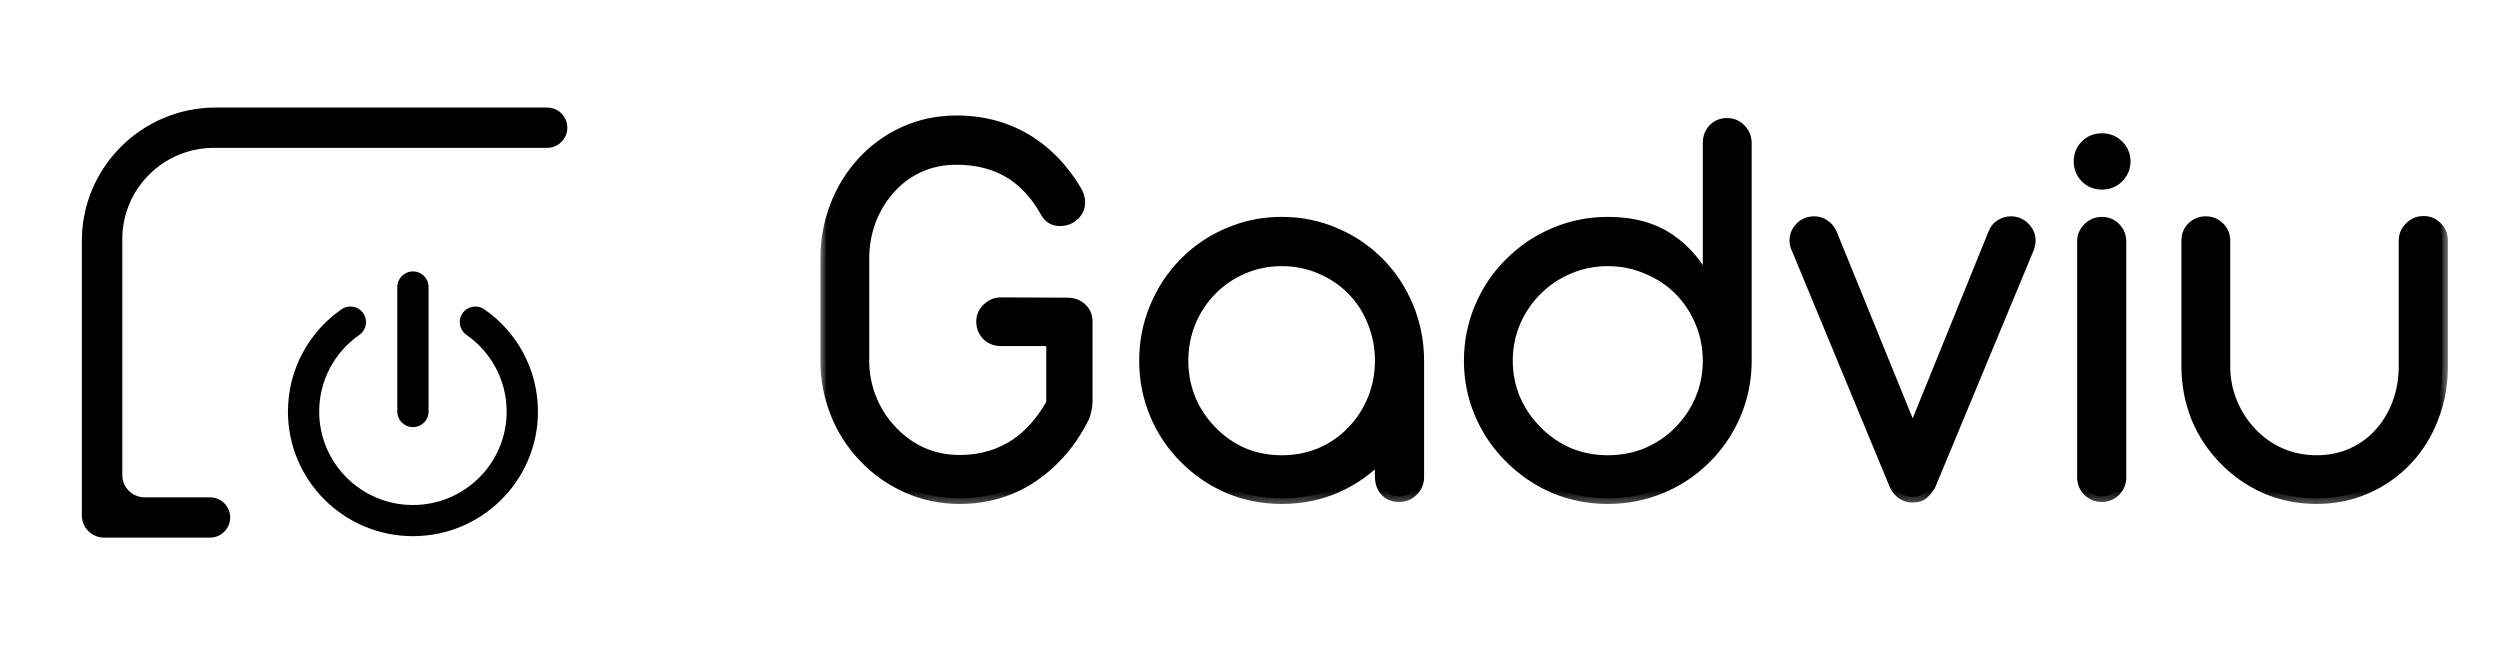
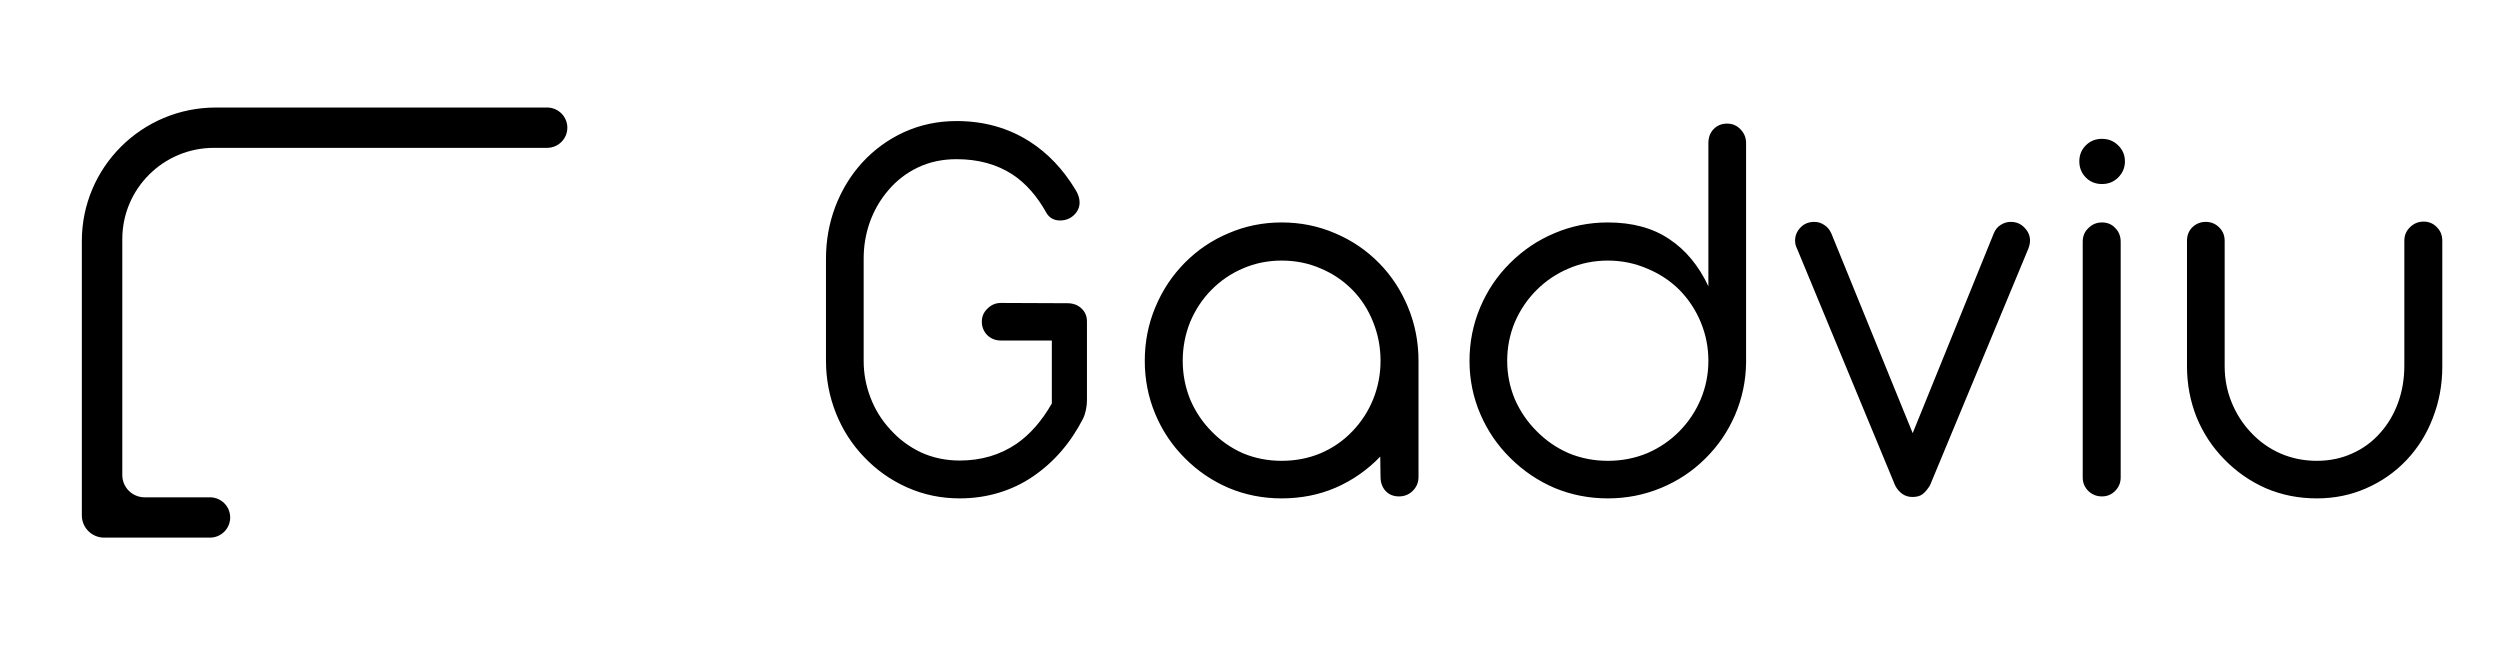
<svg xmlns="http://www.w3.org/2000/svg" fill="none" viewBox="0 0 186 48" height="48" width="186">
  <path fill="black" d="M17.126 38.5C17.126 39.329 16.452 40 15.621 40H7.75C6.833 40 6.089 39.259 6.089 38.345V17.931C6.089 12.447 10.55 8 16.054 8H40.705C41.536 8 42.21 8.672 42.21 9.5C42.21 10.329 41.536 11 40.705 11H16.607H15.915C12.151 11 9.099 14.041 9.099 17.793V35.345C9.099 36.259 9.843 37 10.76 37H15.621C16.452 37 17.126 37.672 17.126 38.5Z" />
  <path fill="black" d="M71.404 37.08C70.012 37.08 68.705 36.807 67.482 36.26C66.26 35.714 65.191 34.957 64.278 33.991C63.378 33.052 62.682 31.967 62.191 30.734C61.699 29.487 61.453 28.191 61.453 26.846V19.24C61.453 17.895 61.684 16.606 62.148 15.373C62.626 14.127 63.294 13.034 64.151 12.095C65.037 11.129 66.077 10.372 67.272 9.826C68.48 9.28 69.781 9.006 71.172 9.006C73.196 9.006 75.002 9.511 76.59 10.519C77.954 11.388 79.099 12.593 80.027 14.134C80.224 14.456 80.322 14.764 80.322 15.058C80.322 15.422 80.182 15.738 79.9 16.004C79.619 16.27 79.275 16.403 78.867 16.403C78.432 16.403 78.101 16.228 77.876 15.878C77.174 14.603 76.323 13.636 75.325 12.978C74.159 12.222 72.774 11.843 71.172 11.843C70.118 11.843 69.162 12.046 68.305 12.453C67.447 12.859 66.709 13.426 66.091 14.155C65.501 14.841 65.044 15.626 64.721 16.508C64.411 17.391 64.257 18.294 64.257 19.219V26.867C64.257 27.792 64.425 28.696 64.763 29.578C65.1 30.461 65.585 31.245 66.217 31.932C66.864 32.66 67.63 33.234 68.516 33.655C69.401 34.061 70.364 34.264 71.404 34.264C72.992 34.264 74.398 33.851 75.621 33.024C76.633 32.324 77.511 31.322 78.256 30.019V25.334H74.461C74.067 25.334 73.73 25.2 73.449 24.934C73.182 24.654 73.048 24.318 73.048 23.926C73.048 23.547 73.189 23.225 73.47 22.959C73.751 22.679 74.082 22.539 74.461 22.539L79.415 22.56C79.837 22.56 80.182 22.686 80.449 22.938C80.73 23.19 80.87 23.519 80.87 23.926V29.788C80.87 30.026 80.842 30.271 80.786 30.524C80.73 30.776 80.666 30.972 80.596 31.112C79.668 32.933 78.425 34.376 76.865 35.441C76.091 35.973 75.241 36.379 74.313 36.66C73.386 36.94 72.416 37.08 71.404 37.08ZM95.354 37.08C93.962 37.08 92.648 36.821 91.411 36.302C90.174 35.77 89.085 35.028 88.143 34.075C87.202 33.136 86.471 32.044 85.95 30.797C85.43 29.55 85.171 28.233 85.171 26.846C85.171 25.445 85.43 24.122 85.95 22.875C86.471 21.614 87.202 20.508 88.143 19.555C89.085 18.602 90.174 17.867 91.411 17.349C92.648 16.816 93.962 16.55 95.354 16.55C96.759 16.55 98.08 16.816 99.317 17.349C100.555 17.867 101.643 18.602 102.586 19.555C103.513 20.494 104.236 21.593 104.757 22.854C105.277 24.115 105.537 25.445 105.537 26.846V35.483C105.537 35.889 105.396 36.232 105.115 36.512C104.834 36.793 104.49 36.933 104.082 36.933C103.674 36.933 103.345 36.8 103.091 36.533C102.838 36.253 102.712 35.903 102.712 35.483L102.69 33.97C101.735 34.964 100.632 35.735 99.38 36.281C98.144 36.814 96.801 37.08 95.354 37.08ZM95.354 34.285C96.394 34.285 97.364 34.096 98.263 33.718C99.177 33.325 99.964 32.779 100.624 32.079C101.285 31.392 101.798 30.601 102.164 29.704C102.529 28.794 102.712 27.841 102.712 26.846C102.712 25.838 102.529 24.878 102.164 23.968C101.798 23.043 101.285 22.245 100.624 21.572C99.95 20.886 99.163 20.354 98.263 19.975C97.364 19.583 96.394 19.387 95.354 19.387C94.328 19.387 93.365 19.583 92.465 19.975C91.58 20.354 90.8 20.886 90.125 21.572C89.45 22.259 88.923 23.057 88.543 23.968C88.178 24.878 87.995 25.838 87.995 26.846C87.995 27.841 88.178 28.794 88.543 29.704C88.923 30.601 89.45 31.392 90.125 32.079C90.8 32.779 91.58 33.325 92.465 33.718C93.365 34.096 94.328 34.285 95.354 34.285ZM119.62 37.08C118.228 37.08 116.907 36.821 115.656 36.302C114.419 35.77 113.323 35.028 112.367 34.075C111.412 33.136 110.667 32.044 110.132 30.797C109.598 29.55 109.331 28.233 109.331 26.846C109.331 25.445 109.598 24.115 110.132 22.854C110.667 21.593 111.412 20.494 112.367 19.555C113.323 18.602 114.419 17.867 115.656 17.349C116.907 16.816 118.228 16.55 119.62 16.55C121.447 16.55 122.972 16.963 124.195 17.79C125.418 18.602 126.388 19.772 127.104 21.299V10.646C127.104 10.225 127.231 9.882 127.484 9.616C127.75 9.336 128.088 9.196 128.496 9.196C128.89 9.196 129.219 9.336 129.487 9.616C129.767 9.896 129.909 10.239 129.909 10.646V26.973C129.894 28.331 129.62 29.634 129.086 30.881C128.552 32.114 127.814 33.192 126.873 34.117C125.93 35.056 124.834 35.784 123.584 36.302C122.332 36.821 121.011 37.08 119.62 37.08ZM119.62 34.285C120.66 34.285 121.637 34.096 122.55 33.718C123.464 33.325 124.265 32.779 124.954 32.079C125.628 31.392 126.155 30.601 126.535 29.704C126.914 28.794 127.104 27.841 127.104 26.846C127.104 25.838 126.914 24.878 126.535 23.968C126.155 23.057 125.628 22.259 124.954 21.572C124.265 20.886 123.457 20.354 122.529 19.975C121.616 19.583 120.646 19.387 119.62 19.387C118.593 19.387 117.623 19.583 116.71 19.975C115.811 20.354 115.017 20.886 114.328 21.572C113.639 22.259 113.098 23.057 112.704 23.968C112.325 24.878 112.135 25.838 112.135 26.846C112.135 27.841 112.325 28.794 112.704 29.704C113.098 30.601 113.639 31.392 114.328 32.079C115.017 32.779 115.811 33.325 116.71 33.718C117.623 34.096 118.593 34.285 119.62 34.285ZM142.283 36.975C142.002 36.975 141.749 36.898 141.524 36.743C141.299 36.575 141.124 36.365 140.997 36.113L133.702 18.504C133.604 18.322 133.555 18.119 133.555 17.895C133.555 17.531 133.688 17.209 133.956 16.928C134.222 16.648 134.567 16.508 134.989 16.508C135.255 16.508 135.502 16.585 135.727 16.739C135.951 16.879 136.127 17.089 136.253 17.37L142.304 32.226L148.334 17.37C148.447 17.089 148.616 16.879 148.841 16.739C149.079 16.585 149.332 16.508 149.6 16.508C150.007 16.508 150.344 16.648 150.611 16.928C150.892 17.209 151.033 17.531 151.033 17.895C151.033 18.091 150.99 18.294 150.907 18.504L143.59 36.113C143.408 36.407 143.225 36.624 143.042 36.764C142.86 36.905 142.606 36.975 142.283 36.975ZM156.387 13.692C155.91 13.692 155.508 13.531 155.185 13.209C154.862 12.873 154.701 12.474 154.701 12.011C154.701 11.535 154.862 11.136 155.185 10.814C155.508 10.491 155.91 10.33 156.387 10.33C156.865 10.33 157.265 10.491 157.589 10.814C157.926 11.136 158.095 11.535 158.095 12.011C158.095 12.474 157.926 12.873 157.589 13.209C157.265 13.531 156.865 13.692 156.387 13.692ZM156.387 36.933C155.993 36.933 155.656 36.8 155.376 36.533C155.094 36.253 154.954 35.917 154.954 35.525V17.979C154.954 17.573 155.094 17.237 155.376 16.97C155.656 16.69 155.993 16.55 156.387 16.55C156.795 16.55 157.125 16.69 157.378 16.97C157.645 17.237 157.779 17.573 157.779 17.979V35.525C157.779 35.917 157.638 36.253 157.357 36.533C157.09 36.8 156.766 36.933 156.387 36.933ZM172.367 37.08C171.018 37.08 169.753 36.828 168.572 36.323C167.406 35.805 166.379 35.09 165.494 34.18C164.609 33.283 163.92 32.24 163.428 31.049C162.95 29.844 162.712 28.576 162.712 27.246V17.916C162.712 17.51 162.845 17.174 163.112 16.907C163.393 16.641 163.723 16.508 164.103 16.508C164.496 16.508 164.827 16.641 165.094 16.907C165.375 17.174 165.515 17.51 165.515 17.916V27.246C165.515 28.198 165.691 29.102 166.042 29.956C166.394 30.811 166.879 31.56 167.497 32.205C168.116 32.863 168.84 33.374 169.669 33.739C170.512 34.103 171.411 34.285 172.367 34.285C173.323 34.285 174.201 34.103 175.003 33.739C175.818 33.374 176.514 32.863 177.09 32.205C177.667 31.56 178.109 30.811 178.419 29.956C178.728 29.102 178.882 28.191 178.882 27.225V17.916C178.882 17.51 179.023 17.174 179.304 16.907C179.585 16.627 179.923 16.487 180.316 16.487C180.71 16.487 181.039 16.627 181.307 16.907C181.574 17.174 181.707 17.51 181.707 17.916V27.288C181.707 28.619 181.475 29.879 181.012 31.07C180.562 32.261 179.915 33.304 179.072 34.201C178.215 35.111 177.21 35.819 176.057 36.323C174.919 36.828 173.689 37.08 172.367 37.08Z" />
  <mask height="31" width="122" y="7" x="61" maskUnits="userSpaceOnUse" style="mask-type:luminance" id="mask0_6_2">
-     <path fill="white" d="M182.263 7.862H61.031V37.655H182.263V7.862Z" />
    <path fill="black" d="M71.404 37.08C70.012 37.08 68.705 36.807 67.482 36.26C66.26 35.714 65.191 34.957 64.278 33.991C63.378 33.052 62.682 31.967 62.191 30.734C61.699 29.487 61.453 28.191 61.453 26.846V19.24C61.453 17.895 61.684 16.606 62.148 15.373C62.626 14.127 63.294 13.034 64.151 12.095C65.037 11.129 66.077 10.372 67.272 9.826C68.48 9.28 69.781 9.006 71.172 9.006C73.196 9.006 75.002 9.511 76.59 10.519C77.954 11.388 79.099 12.593 80.027 14.134C80.224 14.456 80.322 14.764 80.322 15.058C80.322 15.422 80.182 15.738 79.9 16.004C79.619 16.27 79.275 16.403 78.867 16.403C78.432 16.403 78.101 16.228 77.876 15.878C77.174 14.603 76.323 13.636 75.325 12.978C74.159 12.222 72.774 11.843 71.172 11.843C70.118 11.843 69.162 12.046 68.305 12.453C67.447 12.859 66.709 13.426 66.091 14.155C65.501 14.841 65.044 15.626 64.721 16.508C64.411 17.391 64.257 18.294 64.257 19.219V26.867C64.257 27.792 64.425 28.696 64.763 29.578C65.1 30.461 65.585 31.245 66.217 31.932C66.864 32.66 67.63 33.234 68.516 33.655C69.401 34.061 70.364 34.264 71.404 34.264C72.992 34.264 74.398 33.851 75.621 33.024C76.633 32.324 77.511 31.322 78.256 30.019V25.334H74.461C74.067 25.334 73.73 25.2 73.449 24.934C73.182 24.654 73.048 24.318 73.048 23.926C73.048 23.547 73.189 23.225 73.47 22.959C73.751 22.679 74.082 22.539 74.461 22.539L79.415 22.56C79.837 22.56 80.182 22.686 80.449 22.938C80.73 23.19 80.87 23.519 80.87 23.926V29.788C80.87 30.026 80.842 30.271 80.786 30.524C80.73 30.776 80.666 30.972 80.596 31.112C79.668 32.933 78.425 34.376 76.865 35.441C76.091 35.973 75.241 36.379 74.313 36.66C73.386 36.94 72.416 37.08 71.404 37.08ZM95.354 37.08C93.962 37.08 92.648 36.821 91.411 36.302C90.174 35.77 89.085 35.028 88.143 34.075C87.202 33.136 86.471 32.044 85.95 30.797C85.43 29.55 85.171 28.233 85.171 26.846C85.171 25.445 85.43 24.122 85.95 22.875C86.471 21.614 87.202 20.508 88.143 19.555C89.085 18.602 90.174 17.867 91.411 17.349C92.648 16.816 93.962 16.55 95.354 16.55C96.759 16.55 98.08 16.816 99.317 17.349C100.555 17.867 101.643 18.602 102.586 19.555C103.513 20.494 104.236 21.593 104.757 22.854C105.277 24.115 105.537 25.445 105.537 26.846V35.483C105.537 35.889 105.396 36.232 105.115 36.512C104.834 36.793 104.49 36.933 104.082 36.933C103.674 36.933 103.345 36.8 103.091 36.533C102.838 36.253 102.712 35.903 102.712 35.483L102.69 33.97C101.735 34.964 100.632 35.735 99.38 36.281C98.144 36.814 96.801 37.08 95.354 37.08ZM95.354 34.285C96.394 34.285 97.364 34.096 98.263 33.718C99.177 33.325 99.964 32.779 100.624 32.079C101.285 31.392 101.798 30.601 102.164 29.704C102.529 28.794 102.712 27.841 102.712 26.846C102.712 25.838 102.529 24.878 102.164 23.968C101.798 23.043 101.285 22.245 100.624 21.572C99.95 20.886 99.163 20.354 98.263 19.975C97.364 19.583 96.394 19.387 95.354 19.387C94.328 19.387 93.365 19.583 92.465 19.975C91.58 20.354 90.8 20.886 90.125 21.572C89.45 22.259 88.923 23.057 88.543 23.968C88.178 24.878 87.995 25.838 87.995 26.846C87.995 27.841 88.178 28.794 88.543 29.704C88.923 30.601 89.45 31.392 90.125 32.079C90.8 32.779 91.58 33.325 92.465 33.718C93.365 34.096 94.328 34.285 95.354 34.285ZM119.62 37.08C118.228 37.08 116.907 36.821 115.656 36.302C114.419 35.77 113.323 35.028 112.367 34.075C111.412 33.136 110.667 32.044 110.132 30.797C109.598 29.55 109.331 28.233 109.331 26.846C109.331 25.445 109.598 24.115 110.132 22.854C110.667 21.593 111.412 20.494 112.367 19.555C113.323 18.602 114.419 17.867 115.656 17.349C116.907 16.816 118.228 16.55 119.62 16.55C121.447 16.55 122.972 16.963 124.195 17.79C125.418 18.602 126.388 19.772 127.104 21.299V10.646C127.104 10.225 127.231 9.882 127.484 9.616C127.75 9.336 128.088 9.196 128.496 9.196C128.89 9.196 129.219 9.336 129.487 9.616C129.767 9.896 129.909 10.239 129.909 10.646V26.973C129.894 28.331 129.62 29.634 129.086 30.881C128.552 32.114 127.814 33.192 126.873 34.117C125.93 35.056 124.834 35.784 123.584 36.302C122.332 36.821 121.011 37.08 119.62 37.08ZM119.62 34.285C120.66 34.285 121.637 34.096 122.55 33.718C123.464 33.325 124.265 32.779 124.954 32.079C125.628 31.392 126.155 30.601 126.535 29.704C126.914 28.794 127.104 27.841 127.104 26.846C127.104 25.838 126.914 24.878 126.535 23.968C126.155 23.057 125.628 22.259 124.954 21.572C124.265 20.886 123.457 20.354 122.529 19.975C121.616 19.583 120.646 19.387 119.62 19.387C118.593 19.387 117.623 19.583 116.71 19.975C115.811 20.354 115.017 20.886 114.328 21.572C113.639 22.259 113.098 23.057 112.704 23.968C112.325 24.878 112.135 25.838 112.135 26.846C112.135 27.841 112.325 28.794 112.704 29.704C113.098 30.601 113.639 31.392 114.328 32.079C115.017 32.779 115.811 33.325 116.71 33.718C117.623 34.096 118.593 34.285 119.62 34.285ZM142.283 36.975C142.002 36.975 141.749 36.898 141.524 36.743C141.299 36.575 141.124 36.365 140.997 36.113L133.702 18.504C133.604 18.322 133.555 18.119 133.555 17.895C133.555 17.531 133.688 17.209 133.956 16.928C134.222 16.648 134.567 16.508 134.989 16.508C135.255 16.508 135.502 16.585 135.727 16.739C135.951 16.879 136.127 17.089 136.253 17.37L142.304 32.226L148.334 17.37C148.447 17.089 148.616 16.879 148.841 16.739C149.079 16.585 149.332 16.508 149.6 16.508C150.007 16.508 150.344 16.648 150.611 16.928C150.892 17.209 151.033 17.531 151.033 17.895C151.033 18.091 150.99 18.294 150.907 18.504L143.59 36.113C143.408 36.407 143.225 36.624 143.042 36.764C142.86 36.905 142.606 36.975 142.283 36.975ZM156.387 13.692C155.91 13.692 155.508 13.531 155.185 13.209C154.862 12.873 154.701 12.474 154.701 12.011C154.701 11.535 154.862 11.136 155.185 10.814C155.508 10.491 155.91 10.33 156.387 10.33C156.865 10.33 157.265 10.491 157.589 10.814C157.926 11.136 158.095 11.535 158.095 12.011C158.095 12.474 157.926 12.873 157.589 13.209C157.265 13.531 156.865 13.692 156.387 13.692ZM156.387 36.933C155.993 36.933 155.656 36.8 155.376 36.533C155.094 36.253 154.954 35.917 154.954 35.525V17.979C154.954 17.573 155.094 17.237 155.376 16.97C155.656 16.69 155.993 16.55 156.387 16.55C156.795 16.55 157.125 16.69 157.378 16.97C157.645 17.237 157.779 17.573 157.779 17.979V35.525C157.779 35.917 157.638 36.253 157.357 36.533C157.09 36.8 156.766 36.933 156.387 36.933ZM172.367 37.08C171.018 37.08 169.753 36.828 168.572 36.323C167.406 35.805 166.379 35.09 165.494 34.18C164.609 33.283 163.92 32.24 163.428 31.049C162.95 29.844 162.712 28.576 162.712 27.246V17.916C162.712 17.51 162.845 17.174 163.112 16.907C163.393 16.641 163.723 16.508 164.103 16.508C164.496 16.508 164.827 16.641 165.094 16.907C165.375 17.174 165.515 17.51 165.515 17.916V27.246C165.515 28.198 165.691 29.102 166.042 29.956C166.394 30.811 166.879 31.56 167.497 32.205C168.116 32.863 168.84 33.374 169.669 33.739C170.512 34.103 171.411 34.285 172.367 34.285C173.323 34.285 174.201 34.103 175.003 33.739C175.818 33.374 176.514 32.863 177.09 32.205C177.667 31.56 178.109 30.811 178.419 29.956C178.728 29.102 178.882 28.191 178.882 27.225V17.916C178.882 17.51 179.023 17.174 179.304 16.907C179.585 16.627 179.923 16.487 180.316 16.487C180.71 16.487 181.039 16.627 181.307 16.907C181.574 17.174 181.707 17.51 181.707 17.916V27.288C181.707 28.619 181.475 29.879 181.012 31.07C180.562 32.261 179.915 33.304 179.072 34.201C178.215 35.111 177.21 35.819 176.057 36.323C174.919 36.828 173.689 37.08 172.367 37.08Z" />
  </mask>
  <g mask="url(#mask0_6_2)">
-     <path fill="black" d="M64.278 33.991L64.58 33.707L64.578 33.705L64.278 33.991ZM62.191 30.734L61.804 30.885L61.805 30.887L62.191 30.734ZM62.148 15.373L61.761 15.226L61.76 15.228L62.148 15.373ZM67.272 9.826L67.1 9.449L67.098 9.45L67.272 9.826ZM80.027 14.134L79.671 14.347L79.672 14.349L80.027 14.134ZM77.876 15.878L77.513 16.077L77.519 16.089L77.527 16.101L77.876 15.878ZM75.326 12.978L75.555 12.633L75.552 12.631L75.326 12.978ZM66.091 14.155L66.406 14.424L66.408 14.422L66.091 14.155ZM64.721 16.508L64.33 16.366L64.329 16.372L64.721 16.508ZM66.217 31.932L66.528 31.657L66.523 31.652L66.217 31.932ZM68.516 33.655L68.337 34.028L68.342 34.031L68.516 33.655ZM75.621 33.024L75.854 33.367L75.857 33.364L75.621 33.024ZM78.256 30.019L78.617 30.224L78.671 30.129V30.019H78.256ZM78.256 25.334H78.671V24.92H78.256V25.334ZM73.449 24.934L73.148 25.219L73.155 25.227L73.163 25.234L73.449 24.934ZM73.47 22.959L73.756 23.259L73.764 23.252L73.47 22.959ZM74.461 22.539L74.463 22.125H74.461V22.539ZM79.415 22.56L79.414 22.974H79.415V22.56ZM80.449 22.938L80.163 23.238L80.171 23.246L80.449 22.938ZM80.596 31.112L80.966 31.299L80.968 31.297L80.596 31.112ZM76.865 35.441L76.63 35.099L76.629 35.1L76.865 35.441ZM71.404 37.08V36.666C70.069 36.666 68.82 36.404 67.652 35.883L67.482 36.26L67.313 36.638C68.591 37.209 69.956 37.493 71.404 37.493V37.08ZM67.482 36.26L67.652 35.883C66.479 35.358 65.456 34.634 64.58 33.707L64.278 33.991L63.975 34.275C64.927 35.281 66.04 36.069 67.313 36.638L67.482 36.26ZM64.278 33.991L64.578 33.705C63.716 32.806 63.049 31.765 62.576 30.581L62.191 30.734L61.805 30.887C62.316 32.168 63.04 33.299 63.977 34.277L64.278 33.991ZM62.191 30.734L62.577 30.582C62.104 29.384 61.868 28.14 61.868 26.846H61.453H61.037C61.037 28.243 61.293 29.59 61.804 30.885L62.191 30.734ZM61.453 26.846H61.868V19.24H61.453H61.037V26.846H61.453ZM61.453 19.24H61.868C61.868 17.944 62.091 16.704 62.537 15.519L62.148 15.373L61.76 15.228C61.278 16.508 61.037 17.846 61.037 19.24H61.453ZM62.148 15.373L62.536 15.521C62.997 14.32 63.638 13.272 64.458 12.374L64.151 12.095L63.845 11.816C62.951 12.795 62.256 13.933 61.761 15.226L62.148 15.373ZM64.151 12.095L64.458 12.374C65.306 11.448 66.301 10.725 67.445 10.202L67.272 9.826L67.098 9.45C65.853 10.019 64.768 10.809 63.845 11.816L64.151 12.095ZM67.272 9.826L67.443 10.203C68.595 9.682 69.837 9.42 71.172 9.42V9.006V8.593C69.724 8.593 68.365 8.877 67.1 9.449L67.272 9.826ZM71.172 9.006V9.42C73.123 9.42 74.851 9.905 76.367 10.868L76.59 10.519L76.814 10.171C75.154 9.117 73.269 8.593 71.172 8.593V9.006ZM76.59 10.519L76.367 10.868C77.671 11.699 78.772 12.854 79.671 14.347L80.027 14.134L80.383 13.921C79.426 12.331 78.237 11.078 76.814 10.171L76.59 10.519ZM80.027 14.134L79.672 14.349C79.841 14.624 79.907 14.859 79.907 15.058H80.322H80.737C80.737 14.669 80.607 14.287 80.382 13.918L80.027 14.134ZM80.322 15.058H79.907C79.907 15.302 79.819 15.51 79.615 15.704L79.9 16.004L80.186 16.304C80.544 15.965 80.737 15.543 80.737 15.058H80.322ZM79.9 16.004L79.615 15.704C79.415 15.893 79.175 15.989 78.867 15.989V16.403V16.817C79.375 16.817 79.824 16.647 80.186 16.304L79.9 16.004ZM78.867 16.403V15.989C78.566 15.989 78.371 15.88 78.226 15.655L77.876 15.878L77.527 16.101C77.832 16.576 78.298 16.817 78.867 16.817V16.403ZM77.876 15.878L78.24 15.678C77.512 14.358 76.62 13.336 75.555 12.633L75.326 12.978L75.096 13.323C76.027 13.937 76.835 14.848 77.513 16.077L77.876 15.878ZM75.326 12.978L75.552 12.631C74.308 11.825 72.842 11.429 71.172 11.429V11.843V12.257C72.706 12.257 74.01 12.618 75.099 13.325L75.326 12.978ZM71.172 11.843V11.429C70.063 11.429 69.045 11.643 68.126 12.079L68.305 12.453L68.483 12.826C69.279 12.449 70.173 12.257 71.172 12.257V11.843ZM68.305 12.453L68.126 12.079C67.215 12.511 66.43 13.114 65.774 13.887L66.091 14.155L66.408 14.422C66.989 13.738 67.679 13.207 68.483 12.826L68.305 12.453ZM66.091 14.155L65.776 13.885C65.152 14.611 64.67 15.439 64.33 16.366L64.721 16.508L65.111 16.65C65.417 15.812 65.85 15.071 66.406 14.424L66.091 14.155ZM64.721 16.508L64.329 16.372C64.004 17.297 63.842 18.247 63.842 19.219H64.257H64.672C64.672 18.341 64.818 17.484 65.112 16.645L64.721 16.508ZM64.257 19.219H63.842V26.867H64.257H64.672V19.219H64.257ZM64.257 26.867H63.842C63.842 27.843 64.02 28.797 64.375 29.725L64.763 29.578L65.151 29.431C64.831 28.594 64.672 27.741 64.672 26.867H64.257ZM64.763 29.578L64.375 29.725C64.731 30.656 65.243 31.486 65.912 32.212L66.217 31.932L66.523 31.652C65.927 31.004 65.469 30.265 65.151 29.431L64.763 29.578ZM66.217 31.932L65.906 32.206C66.59 32.976 67.401 33.584 68.337 34.028L68.516 33.655L68.694 33.281C67.859 32.885 67.138 32.344 66.528 31.657L66.217 31.932ZM68.516 33.655L68.342 34.031C69.285 34.463 70.308 34.678 71.404 34.678V34.264V33.85C70.42 33.85 69.517 33.658 68.689 33.279L68.516 33.655ZM71.404 34.264V34.678C73.069 34.678 74.557 34.243 75.854 33.367L75.621 33.024L75.388 32.682C74.239 33.458 72.916 33.85 71.404 33.85V34.264ZM75.621 33.024L75.857 33.364C76.93 32.621 77.848 31.569 78.617 30.224L78.256 30.019L77.895 29.814C77.174 31.075 76.335 32.026 75.384 32.684L75.621 33.024ZM78.256 30.019H78.671V25.334H78.256H77.841V30.019H78.256ZM78.256 25.334V24.92H74.461V25.334V25.747H78.256V25.334ZM74.461 25.334V24.92C74.172 24.92 73.938 24.826 73.735 24.634L73.449 24.934L73.163 25.234C73.523 25.575 73.963 25.747 74.461 25.747V25.334ZM73.449 24.934L73.75 24.649C73.558 24.447 73.464 24.214 73.464 23.926H73.048H72.633C72.633 24.422 72.806 24.861 73.148 25.219L73.449 24.934ZM73.048 23.926H73.464C73.464 23.664 73.555 23.449 73.756 23.259L73.47 22.959L73.184 22.659C72.823 23.001 72.633 23.431 72.633 23.926H73.048ZM73.47 22.959L73.764 23.252C73.971 23.045 74.197 22.953 74.461 22.953V22.539V22.125C73.966 22.125 73.531 22.313 73.177 22.666L73.47 22.959ZM74.461 22.539L74.459 22.953L79.414 22.974L79.415 22.56L79.417 22.146L74.463 22.125L74.461 22.539ZM79.415 22.56V22.974C79.748 22.974 79.984 23.07 80.163 23.238L80.449 22.938L80.734 22.638C80.379 22.302 79.927 22.146 79.415 22.146V22.56ZM80.449 22.938L80.171 23.246C80.357 23.413 80.455 23.626 80.455 23.926H80.87H81.285C81.285 23.412 81.102 22.968 80.726 22.63L80.449 22.938ZM80.87 23.926H80.455V29.788H80.87H81.285V23.926H80.87ZM80.87 29.788H80.455C80.455 29.994 80.431 30.209 80.381 30.434L80.786 30.524L81.191 30.613C81.254 30.334 81.285 30.059 81.285 29.788H80.87ZM80.786 30.524L80.381 30.434C80.328 30.671 80.273 30.83 80.225 30.927L80.596 31.112L80.968 31.297C81.06 31.114 81.132 30.88 81.191 30.613L80.786 30.524ZM80.596 31.112L80.226 30.925C79.327 32.689 78.128 34.077 76.63 35.099L76.865 35.441L77.099 35.782C78.721 34.675 80.01 33.177 80.966 31.299L80.596 31.112ZM76.865 35.441L76.629 35.1C75.892 35.608 75.081 35.995 74.193 36.264L74.313 36.66L74.434 37.056C75.401 36.763 76.291 36.339 77.1 35.781L76.865 35.441ZM74.313 36.66L74.193 36.264C73.306 36.531 72.377 36.666 71.404 36.666V37.08V37.493C72.455 37.493 73.466 37.348 74.434 37.056L74.313 36.66ZM91.411 36.302L91.246 36.682L91.251 36.684L91.411 36.302ZM88.143 34.075L88.439 33.785L88.436 33.782L88.143 34.075ZM85.95 22.875L86.334 23.034L86.335 23.032L85.95 22.875ZM91.411 17.349L91.572 17.73L91.576 17.729L91.411 17.349ZM99.317 17.349L99.153 17.729L99.156 17.73L99.317 17.349ZM103.091 36.533L102.782 36.81L102.79 36.818L103.091 36.533ZM102.712 35.483H103.127V35.477L102.712 35.483ZM102.69 33.97L103.105 33.964L103.091 32.954L102.391 33.684L102.69 33.97ZM99.38 36.281L99.545 36.661L99.547 36.66L99.38 36.281ZM98.263 33.718L98.425 34.099L98.427 34.098L98.263 33.718ZM100.624 32.079L100.325 31.792L100.322 31.795L100.624 32.079ZM102.164 29.704L102.548 29.86L102.549 29.858L102.164 29.704ZM102.164 23.968L101.777 24.119L101.778 24.121L102.164 23.968ZM98.263 19.975L98.097 20.354L98.102 20.357L98.263 19.975ZM92.465 19.975L92.629 20.356L92.631 20.354L92.465 19.975ZM88.543 23.968L88.161 23.809L88.158 23.814L88.543 23.968ZM88.543 29.704L88.158 29.858L88.162 29.865L88.543 29.704ZM90.125 32.079L90.424 31.792L90.422 31.789L90.125 32.079ZM92.465 33.718L92.297 34.096L92.304 34.099L92.465 33.718ZM95.354 37.08V36.666C94.016 36.666 92.756 36.417 91.572 35.921L91.411 36.302L91.251 36.684C92.54 37.224 93.909 37.493 95.354 37.493V37.08ZM91.411 36.302L91.576 35.922C90.388 35.411 89.343 34.699 88.439 33.785L88.143 34.075L87.848 34.365C88.827 35.356 89.961 36.129 91.246 36.682L91.411 36.302ZM88.143 34.075L88.436 33.782C87.534 32.883 86.834 31.836 86.334 30.638L85.95 30.797L85.567 30.956C86.108 32.252 86.869 33.39 87.849 34.367L88.143 34.075ZM85.95 30.797L86.334 30.638C85.836 29.443 85.586 28.18 85.586 26.846H85.171H84.755C84.755 28.286 85.025 29.657 85.567 30.956L85.95 30.797ZM85.171 26.846H85.586C85.586 25.498 85.836 24.228 86.334 23.034L85.95 22.875L85.567 22.716C85.025 24.015 84.755 25.393 84.755 26.846H85.171ZM85.95 22.875L86.335 23.032C86.835 21.82 87.535 20.759 88.439 19.845L88.143 19.555L87.848 19.265C86.867 20.256 86.106 21.408 85.567 22.718L85.95 22.875ZM88.143 19.555L88.439 19.845C89.342 18.932 90.386 18.227 91.572 17.73L91.411 17.349L91.251 16.967C89.963 17.507 88.828 18.273 87.848 19.265L88.143 19.555ZM91.411 17.349L91.576 17.729C92.759 17.219 94.017 16.964 95.354 16.964V16.55V16.136C93.908 16.136 92.537 16.413 91.246 16.969L91.411 17.349ZM95.354 16.55V16.964C96.705 16.964 97.97 17.22 99.153 17.729L99.317 17.349L99.482 16.969C98.191 16.413 96.813 16.136 95.354 16.136V16.55ZM99.317 17.349L99.156 17.73C100.343 18.227 101.387 18.932 102.289 19.845L102.586 19.555L102.881 19.265C101.901 18.273 100.766 17.507 99.478 16.967L99.317 17.349ZM102.586 19.555L102.289 19.845C103.178 20.744 103.873 21.799 104.373 23.011L104.757 22.854L105.141 22.697C104.601 21.388 103.848 20.243 102.881 19.265L102.586 19.555ZM104.757 22.854L104.373 23.011C104.872 24.221 105.122 25.498 105.122 26.846H105.537H105.952C105.952 25.393 105.682 24.009 105.141 22.697L104.757 22.854ZM105.537 26.846H105.122V35.483H105.537H105.952V26.846H105.537ZM105.537 35.483H105.122C105.122 35.782 105.023 36.019 104.822 36.22L105.115 36.512L105.409 36.805C105.77 36.445 105.952 35.996 105.952 35.483H105.537ZM105.115 36.512L104.822 36.22C104.621 36.42 104.383 36.519 104.082 36.519V36.933V37.346C104.597 37.346 105.048 37.165 105.409 36.805L105.115 36.512ZM104.082 36.933V36.519C103.775 36.519 103.558 36.423 103.393 36.249L103.091 36.533L102.79 36.818C103.13 37.176 103.574 37.346 104.082 37.346V36.933ZM103.091 36.533L103.4 36.257C103.223 36.061 103.127 35.813 103.127 35.483H102.712H102.297C102.297 35.993 102.453 36.445 102.782 36.81L103.091 36.533ZM102.712 35.483L103.127 35.477L103.105 33.964L102.69 33.97L102.276 33.976L102.297 35.489L102.712 35.483ZM102.69 33.97L102.391 33.684C101.472 34.639 100.414 35.378 99.214 35.902L99.38 36.281L99.547 36.66C100.849 36.092 101.998 35.289 102.991 34.256L102.69 33.97ZM99.38 36.281L99.216 35.901C98.034 36.41 96.749 36.666 95.354 36.666V37.08V37.493C96.854 37.493 98.253 37.218 99.545 36.661L99.38 36.281ZM95.354 34.285V34.699C96.445 34.699 97.471 34.5 98.425 34.099L98.263 33.718L98.102 33.336C97.256 33.692 96.342 33.871 95.354 33.871V34.285ZM98.263 33.718L98.427 34.098C99.391 33.684 100.227 33.105 100.927 32.362L100.624 32.079L100.322 31.795C99.702 32.453 98.962 32.967 98.099 33.338L98.263 33.718ZM100.624 32.079L100.924 32.365C101.622 31.64 102.163 30.804 102.548 29.86L102.164 29.704L101.779 29.549C101.433 30.397 100.948 31.144 100.325 31.792L100.624 32.079ZM102.164 29.704L102.549 29.858C102.934 28.898 103.127 27.893 103.127 26.846H102.712H102.297C102.297 27.789 102.124 28.689 101.778 29.55L102.164 29.704ZM102.712 26.846H103.127C103.127 25.787 102.934 24.775 102.549 23.814L102.164 23.968L101.778 24.121C102.123 24.982 102.297 25.889 102.297 26.846H102.712ZM102.164 23.968L102.55 23.816C102.166 22.843 101.622 21.997 100.921 21.283L100.624 21.572L100.328 21.862C100.947 22.492 101.43 23.243 101.777 24.119L102.164 23.968ZM100.624 21.572L100.921 21.283C100.208 20.557 99.374 19.993 98.425 19.594L98.263 19.975L98.102 20.357C98.951 20.714 99.693 21.215 100.328 21.862L100.624 21.572ZM98.263 19.975L98.43 19.596C97.475 19.18 96.448 18.973 95.354 18.973V19.387V19.801C96.34 19.801 97.253 19.986 98.097 20.354L98.263 19.975ZM95.354 19.387V18.973C94.273 18.973 93.253 19.18 92.299 19.596L92.465 19.975L92.631 20.354C93.477 19.986 94.383 19.801 95.354 19.801V19.387ZM92.465 19.975L92.302 19.595C91.367 19.994 90.541 20.558 89.828 21.283L90.125 21.572L90.422 21.862C91.059 21.214 91.793 20.712 92.629 20.356L92.465 19.975ZM90.125 21.572L89.828 21.283C89.116 22.008 88.559 22.851 88.161 23.809L88.543 23.968L88.927 24.126C89.287 23.263 89.785 22.509 90.422 21.862L90.125 21.572ZM88.543 23.968L88.158 23.814C87.773 24.775 87.58 25.787 87.58 26.846H87.996H88.411C88.411 25.889 88.584 24.982 88.93 24.121L88.543 23.968ZM87.996 26.846H87.58C87.58 27.893 87.773 28.898 88.158 29.858L88.543 29.704L88.93 29.55C88.583 28.689 88.411 27.789 88.411 26.846H87.996ZM88.543 29.704L88.162 29.865C88.561 30.809 89.116 31.644 89.828 32.368L90.125 32.079L90.422 31.789C89.784 31.14 89.286 30.393 88.926 29.543L88.543 29.704ZM90.125 32.079L89.826 32.365C90.537 33.104 91.362 33.682 92.297 34.096L92.465 33.718L92.634 33.34C91.798 32.969 91.062 32.454 90.424 31.792L90.125 32.079ZM92.465 33.718L92.304 34.099C93.257 34.5 94.275 34.699 95.354 34.699V34.285V33.871C94.38 33.871 93.472 33.692 92.626 33.336L92.465 33.718ZM115.656 36.302L115.491 36.682L115.497 36.684L115.656 36.302ZM112.367 34.075L112.66 33.782L112.659 33.78L112.367 34.075ZM112.367 19.555L112.659 19.85L112.66 19.848L112.367 19.555ZM115.656 17.349L115.817 17.73L115.819 17.729L115.656 17.349ZM124.195 17.79L123.962 18.132L123.965 18.134L124.195 17.79ZM127.104 21.299L126.728 21.474L127.52 21.299H127.104ZM129.487 9.616L129.185 9.901L129.193 9.908L129.487 9.616ZM129.909 26.973L130.324 26.977V26.973H129.909ZM129.087 30.881L129.468 31.045V31.043L129.087 30.881ZM126.873 34.117L126.581 33.822L126.579 33.824L126.873 34.117ZM122.55 33.718L122.709 34.1L122.714 34.098L122.55 33.718ZM126.535 29.704L126.918 29.865L126.918 29.863L126.535 29.704ZM124.954 21.572L125.25 21.283L125.248 21.28L124.954 21.572ZM122.529 19.975L122.365 20.355L122.372 20.358L122.529 19.975ZM116.71 19.975L116.872 20.357L116.874 20.355L116.71 19.975ZM112.704 23.968L112.323 23.804L112.321 23.809L112.704 23.968ZM112.704 29.704L112.321 29.863L112.324 29.87L112.704 29.704ZM114.328 32.079L114.624 31.789L114.622 31.786L114.328 32.079ZM116.71 33.718L116.544 34.097L116.551 34.1L116.71 33.718ZM119.62 37.08V36.666C118.281 36.666 117.015 36.417 115.816 35.92L115.656 36.302L115.497 36.684C116.8 37.224 118.175 37.493 119.62 37.493V37.08ZM115.656 36.302L115.821 35.922C114.632 35.411 113.58 34.698 112.66 33.782L112.367 34.075L112.073 34.367C113.066 35.357 114.207 36.129 115.491 36.682L115.656 36.302ZM112.367 34.075L112.659 33.78C111.742 32.88 111.027 31.832 110.514 30.634L110.132 30.797L109.751 30.959C110.305 32.255 111.081 33.393 112.076 34.37L112.367 34.075ZM110.132 30.797L110.514 30.634C110.002 29.44 109.747 28.179 109.747 26.846H109.331H108.916C108.916 28.288 109.194 29.66 109.751 30.959L110.132 30.797ZM109.331 26.846H109.747C109.747 25.5 110.002 24.224 110.515 23.015L110.132 22.854L109.75 22.693C109.194 24.006 108.916 25.392 108.916 26.846H109.331ZM110.132 22.854L110.515 23.015C111.028 21.803 111.743 20.749 112.659 19.85L112.367 19.555L112.076 19.26C111.08 20.238 110.305 21.383 109.75 22.693L110.132 22.854ZM112.367 19.555L112.66 19.848C113.579 18.933 114.63 18.227 115.817 17.73L115.656 17.349L115.495 16.967C114.208 17.506 113.067 18.272 112.073 19.262L112.367 19.555ZM115.656 17.349L115.819 17.729C117.017 17.219 118.283 16.964 119.62 16.964V16.55V16.136C118.173 16.136 116.796 16.413 115.493 16.968L115.656 17.349ZM119.62 16.55V16.964C121.383 16.964 122.822 17.362 123.962 18.132L124.195 17.79L124.428 17.447C123.121 16.564 121.51 16.136 119.62 16.136V16.55ZM124.195 17.79L123.965 18.134C125.115 18.899 126.038 20.006 126.728 21.474L127.104 21.299L127.481 21.124C126.737 19.539 125.72 18.306 124.425 17.446L124.195 17.79ZM127.104 21.299H127.52V10.646H127.104H126.689V21.299H127.104ZM127.104 10.646H127.52C127.52 10.315 127.616 10.078 127.785 9.9L127.484 9.616L127.183 9.331C126.845 9.685 126.689 10.136 126.689 10.646H127.104ZM127.484 9.616L127.785 9.901C127.969 9.708 128.196 9.609 128.496 9.609V9.196V8.782C127.981 8.782 127.533 8.964 127.183 9.331L127.484 9.616ZM128.496 9.196V9.609C128.778 9.609 128.998 9.704 129.185 9.901L129.487 9.616L129.787 9.331C129.441 8.967 129.001 8.782 128.496 8.782V9.196ZM129.487 9.616L129.193 9.908C129.395 10.109 129.493 10.346 129.493 10.646H129.909H130.324C130.324 10.133 130.141 9.683 129.78 9.323L129.487 9.616ZM129.909 10.646H129.493V26.973H129.909H130.324V10.646H129.909ZM129.909 26.973L129.493 26.968C129.48 28.273 129.217 29.522 128.705 30.718L129.087 30.881L129.468 31.043C130.023 29.747 130.309 28.39 130.324 26.977L129.909 26.973ZM129.087 30.881L128.705 30.717C128.191 31.902 127.484 32.936 126.581 33.822L126.873 34.117L127.163 34.412C128.144 33.449 128.912 32.326 129.468 31.045L129.087 30.881ZM126.873 34.117L126.579 33.824C125.676 34.724 124.626 35.422 123.424 35.92L123.584 36.302L123.743 36.684C125.043 36.146 126.185 35.387 127.166 34.41L126.873 34.117ZM123.584 36.302L123.424 35.92C122.225 36.417 120.958 36.666 119.62 36.666V37.08V37.493C121.064 37.493 122.44 37.224 123.743 36.684L123.584 36.302ZM119.62 34.285V34.699C120.712 34.699 121.743 34.5 122.709 34.1L122.55 33.718L122.391 33.336C121.53 33.692 120.608 33.871 119.62 33.871V34.285ZM122.55 33.718L122.714 34.098C123.678 33.684 124.524 33.108 125.25 32.368L124.954 32.079L124.657 31.789C124.006 32.451 123.251 32.966 122.386 33.338L122.55 33.718ZM124.954 32.079L125.25 32.368C125.962 31.644 126.518 30.809 126.918 29.865L126.535 29.704L126.153 29.543C125.793 30.393 125.295 31.14 124.657 31.789L124.954 32.079ZM126.535 29.704L126.918 29.863C127.32 28.902 127.52 27.895 127.52 26.846H127.104H126.689C126.689 27.787 126.51 28.686 126.152 29.546L126.535 29.704ZM127.104 26.846H127.52C127.52 25.785 127.32 24.771 126.918 23.809L126.535 23.968L126.152 24.126C126.51 24.985 126.689 25.891 126.689 26.846H127.104ZM126.535 23.968L126.918 23.809C126.519 22.851 125.963 22.008 125.25 21.283L124.954 21.572L124.657 21.862C125.293 22.509 125.792 23.263 126.152 24.126L126.535 23.968ZM124.954 21.572L125.248 21.28C124.519 20.553 123.663 19.991 122.686 19.592L122.529 19.975L122.372 20.358C123.25 20.716 124.011 21.218 124.66 21.865L124.954 21.572ZM122.529 19.975L122.694 19.595C121.726 19.18 120.701 18.973 119.62 18.973V19.387V19.801C120.591 19.801 121.505 19.986 122.365 20.355L122.529 19.975ZM119.62 19.387V18.973C118.539 18.973 117.513 19.18 116.546 19.595L116.71 19.975L116.874 20.355C117.735 19.986 118.648 19.801 119.62 19.801V19.387ZM116.71 19.975L116.549 19.594C115.6 19.993 114.761 20.555 114.035 21.28L114.328 21.572L114.622 21.865C115.272 21.216 116.022 20.714 116.872 20.357L116.71 19.975ZM114.328 21.572L114.035 21.28C113.307 22.004 112.737 22.846 112.323 23.804L112.704 23.968L113.086 24.131C113.459 23.268 113.971 22.513 114.622 21.865L114.328 21.572ZM112.704 23.968L112.321 23.809C111.92 24.771 111.72 25.785 111.72 26.846H112.135H112.55C112.55 25.891 112.73 24.985 113.088 24.126L112.704 23.968ZM112.135 26.846H111.72C111.72 27.895 111.921 28.902 112.321 29.863L112.704 29.704L113.088 29.546C112.729 28.686 112.55 27.787 112.55 26.846H112.135ZM112.704 29.704L112.324 29.87C112.738 30.814 113.309 31.648 114.035 32.371L114.328 32.079L114.622 31.786C113.97 31.136 113.458 30.388 113.085 29.538L112.704 29.704ZM114.328 32.079L114.031 32.368C114.757 33.106 115.596 33.683 116.544 34.097L116.71 33.718L116.877 33.339C116.026 32.968 115.276 32.452 114.624 31.789L114.328 32.079ZM116.71 33.718L116.551 34.1C117.517 34.5 118.541 34.699 119.62 34.699V34.285V33.871C118.646 33.871 117.731 33.692 116.869 33.336L116.71 33.718ZM141.524 36.743L141.275 37.075L141.282 37.08L141.289 37.085L141.524 36.743ZM140.997 36.113L140.614 36.271L140.619 36.285L140.626 36.298L140.997 36.113ZM133.702 18.504L134.086 18.346L134.078 18.327L134.068 18.308L133.702 18.504ZM135.727 16.739L135.491 17.08L135.499 17.085L135.507 17.09L135.727 16.739ZM136.253 17.37L136.639 17.214L136.635 17.207L136.632 17.2L136.253 17.37ZM142.304 32.226L141.92 32.381L142.305 33.328L142.689 32.381L142.304 32.226ZM148.334 17.37L148.719 17.525V17.523L148.334 17.37ZM148.841 16.739L149.061 17.09L149.066 17.087L148.841 16.739ZM150.611 16.928L150.31 17.213L150.318 17.221L150.611 16.928ZM150.907 18.504L151.29 18.663L151.292 18.658L150.907 18.504ZM143.59 36.113L143.943 36.331L143.962 36.302L143.974 36.272L143.59 36.113ZM142.283 36.975V36.561C142.083 36.561 141.913 36.508 141.759 36.403L141.524 36.743L141.289 37.085C141.586 37.288 141.921 37.388 142.283 37.388V36.975ZM141.524 36.743L141.774 36.413C141.601 36.283 141.466 36.123 141.368 35.928L140.997 36.113L140.626 36.298C140.781 36.607 140.999 36.868 141.275 37.075L141.524 36.743ZM140.997 36.113L141.381 35.955L134.086 18.346L133.702 18.504L133.319 18.662L140.614 36.271L140.997 36.113ZM133.702 18.504L134.068 18.308C134.005 18.191 133.97 18.056 133.97 17.895H133.555H133.139C133.139 18.182 133.203 18.453 133.337 18.701L133.702 18.504ZM133.555 17.895H133.97C133.97 17.644 134.058 17.422 134.256 17.213L133.956 16.928L133.654 16.643C133.319 16.995 133.139 17.418 133.139 17.895H133.555ZM133.956 16.928L134.256 17.213C134.438 17.023 134.67 16.922 134.989 16.922V16.508V16.094C134.464 16.094 134.007 16.273 133.654 16.643L133.956 16.928ZM134.989 16.508V16.922C135.17 16.922 135.334 16.972 135.491 17.08L135.727 16.739L135.962 16.398C135.67 16.198 135.342 16.094 134.989 16.094V16.508ZM135.727 16.739L135.507 17.09C135.651 17.18 135.777 17.322 135.875 17.54L136.253 17.37L136.632 17.2C136.478 16.857 136.252 16.578 135.947 16.388L135.727 16.739ZM136.253 17.37L135.869 17.525L141.92 32.381L142.304 32.226L142.689 32.07L136.639 17.214L136.253 17.37ZM142.304 32.226L142.689 32.381L148.719 17.525L148.334 17.37L147.95 17.215L141.92 32.071L142.304 32.226ZM148.334 17.37L148.719 17.523C148.804 17.313 148.92 17.177 149.061 17.09L148.841 16.739L148.621 16.388C148.31 16.581 148.089 16.866 147.949 17.216L148.334 17.37ZM148.841 16.739L149.066 17.087C149.243 16.973 149.418 16.922 149.6 16.922V16.508V16.094C149.247 16.094 148.916 16.197 148.615 16.392L148.841 16.739ZM149.6 16.508V16.922C149.899 16.922 150.126 17.02 150.31 17.213L150.611 16.928L150.912 16.643C150.563 16.276 150.114 16.094 149.6 16.094V16.508ZM150.611 16.928L150.318 17.221C150.529 17.431 150.618 17.651 150.618 17.895H151.033H151.448C151.448 17.411 151.256 16.986 150.905 16.636L150.611 16.928ZM151.033 17.895H150.618C150.618 18.031 150.589 18.182 150.521 18.351L150.907 18.504L151.292 18.658C151.393 18.406 151.448 18.151 151.448 17.895H151.033ZM150.907 18.504L150.523 18.346L143.207 35.955L143.59 36.113L143.974 36.272L151.29 18.663L150.907 18.504ZM143.59 36.113L143.237 35.895C143.069 36.166 142.918 36.338 142.789 36.437L143.042 36.764L143.296 37.093C143.533 36.911 143.746 36.648 143.943 36.331L143.59 36.113ZM143.042 36.764L142.789 36.437C142.704 36.502 142.551 36.561 142.283 36.561V36.975V37.388C142.662 37.388 143.016 37.307 143.296 37.093L143.042 36.764ZM155.185 13.209L154.886 13.495L154.892 13.502L155.185 13.209ZM157.589 10.814L157.295 11.106L157.302 11.112L157.589 10.814ZM155.376 36.533L155.082 36.826L155.089 36.833L155.376 36.533ZM155.376 16.97L155.661 17.27L155.669 17.263L155.376 16.97ZM157.378 16.97L157.07 17.247L157.077 17.255L157.084 17.263L157.378 16.97ZM156.387 13.692V13.278C156.014 13.278 155.721 13.157 155.479 12.916L155.185 13.209L154.892 13.502C155.297 13.905 155.805 14.106 156.387 14.106V13.692ZM155.185 13.209L155.485 12.923C155.235 12.663 155.116 12.366 155.116 12.011H154.701H154.285C154.285 12.581 154.489 13.083 154.886 13.495L155.185 13.209ZM154.701 12.011H155.116C155.116 11.639 155.238 11.347 155.479 11.106L155.185 10.814L154.892 10.521C154.487 10.925 154.285 11.431 154.285 12.011H154.701ZM155.185 10.814L155.479 11.106C155.721 10.865 156.014 10.744 156.387 10.744V10.33V9.916C155.805 9.916 155.297 10.117 154.892 10.521L155.185 10.814ZM156.387 10.33V10.744C156.761 10.744 157.054 10.865 157.295 11.106L157.589 10.814L157.882 10.521C157.477 10.117 156.97 9.916 156.387 9.916V10.33ZM157.589 10.814L157.302 11.112C157.555 11.354 157.68 11.645 157.68 12.011H158.095H158.51C158.51 11.425 158.298 10.917 157.877 10.515L157.589 10.814ZM158.095 12.011H157.68C157.68 12.36 157.558 12.655 157.295 12.916L157.589 13.209L157.882 13.502C158.295 13.09 158.51 12.587 158.51 12.011H158.095ZM157.589 13.209L157.295 12.916C157.054 13.157 156.761 13.278 156.387 13.278V13.692V14.106C156.97 14.106 157.477 13.905 157.882 13.502L157.589 13.209ZM156.387 36.933V36.519C156.098 36.519 155.864 36.425 155.661 36.233L155.376 36.533L155.089 36.833C155.449 37.174 155.889 37.346 156.387 37.346V36.933ZM155.376 36.533L155.669 36.241C155.464 36.037 155.369 35.806 155.369 35.525H154.954H154.539C154.539 36.028 154.724 36.469 155.082 36.826L155.376 36.533ZM154.954 35.525H155.369V17.979H154.954H154.539V35.525H154.954ZM154.954 17.979H155.369C155.369 17.68 155.467 17.454 155.661 17.27L155.376 16.97L155.089 16.67C154.721 17.019 154.539 17.466 154.539 17.979H154.954ZM155.376 16.97L155.669 17.263C155.873 17.059 156.106 16.964 156.387 16.964V16.55V16.136C155.882 16.136 155.44 16.321 155.082 16.678L155.376 16.97ZM156.387 16.55V16.964C156.688 16.964 156.902 17.061 157.07 17.247L157.378 16.97L157.686 16.694C157.349 16.319 156.903 16.136 156.387 16.136V16.55ZM157.378 16.97L157.084 17.263C157.267 17.445 157.363 17.673 157.363 17.979H157.779H158.194C158.194 17.473 158.024 17.028 157.672 16.678L157.378 16.97ZM157.779 17.979H157.363V35.525H157.779H158.194V17.979H157.779ZM157.779 35.525H157.363C157.363 35.806 157.268 36.037 157.064 36.241L157.357 36.533L157.651 36.826C158.009 36.469 158.194 36.028 158.194 35.525H157.779ZM157.357 36.533L157.064 36.241C156.874 36.429 156.657 36.519 156.387 36.519V36.933V37.346C156.876 37.346 157.305 37.17 157.651 36.826L157.357 36.533ZM168.572 36.323L168.404 36.701L168.409 36.704L168.572 36.323ZM165.494 34.18L165.792 33.892L165.79 33.89L165.494 34.18ZM163.428 31.049L163.042 31.201L163.044 31.207L163.428 31.049ZM163.112 16.907L162.826 16.607L162.818 16.615L163.112 16.907ZM165.094 16.907L164.8 17.2L164.808 17.207L165.094 16.907ZM167.497 32.205L167.8 31.922L167.798 31.919L167.497 32.205ZM169.669 33.739L169.502 34.117L169.504 34.118L169.669 33.739ZM175.003 33.739L174.833 33.361L174.831 33.362L175.003 33.739ZM177.09 32.205L176.781 31.929L176.777 31.933L177.09 32.205ZM179.304 16.907L179.59 17.207L179.597 17.2L179.304 16.907ZM181.307 16.907L181.005 17.192L181.013 17.2L181.307 16.907ZM181.012 31.07L180.624 30.92L180.623 30.924L181.012 31.07ZM176.057 36.323L175.89 35.944L175.889 35.945L176.057 36.323ZM172.367 37.08V36.666C171.072 36.666 169.863 36.424 168.736 35.943L168.572 36.323L168.409 36.704C169.644 37.231 170.965 37.493 172.367 37.493V37.08ZM168.572 36.323L168.742 35.945C167.623 35.448 166.641 34.764 165.792 33.892L165.494 34.18L165.196 34.468C166.119 35.417 167.189 36.161 168.404 36.701L168.572 36.323ZM165.494 34.18L165.79 33.89C164.943 33.032 164.285 32.034 163.812 30.892L163.428 31.049L163.044 31.207C163.556 32.446 164.275 33.535 165.199 34.47L165.494 34.18ZM163.428 31.049L163.815 30.897C163.356 29.742 163.127 28.526 163.127 27.246H162.712H162.297C162.297 28.627 162.545 29.947 163.042 31.201L163.428 31.049ZM162.712 27.246H163.127V17.916H162.712H162.297V27.246H162.712ZM162.712 17.916H163.127C163.127 17.61 163.223 17.382 163.405 17.2L163.112 16.907L162.818 16.615C162.467 16.965 162.297 17.41 162.297 17.916H162.712ZM163.112 16.907L163.398 17.207C163.604 17.012 163.832 16.922 164.103 16.922V16.508V16.094C163.614 16.094 163.182 16.27 162.826 16.607L163.112 16.907ZM164.103 16.508V16.922C164.392 16.922 164.615 17.015 164.8 17.2L165.094 16.907L165.387 16.615C165.039 16.267 164.602 16.094 164.103 16.094V16.508ZM165.094 16.907L164.808 17.207C165.002 17.391 165.1 17.617 165.1 17.916H165.515H165.93C165.93 17.403 165.748 16.956 165.38 16.607L165.094 16.907ZM165.515 17.916H165.1V27.246H165.515H165.93V17.916H165.515ZM165.515 27.246H165.1C165.1 28.25 165.286 29.207 165.659 30.113L166.042 29.956L166.427 29.799C166.096 28.996 165.93 28.146 165.93 27.246H165.515ZM166.042 29.956L165.659 30.113C166.029 31.014 166.541 31.808 167.197 32.491L167.497 32.205L167.798 31.919C167.216 31.313 166.759 30.608 166.427 29.799L166.042 29.956ZM167.497 32.205L167.194 32.488C167.851 33.187 168.621 33.731 169.502 34.117L169.669 33.739L169.836 33.36C169.058 33.018 168.381 32.539 167.8 31.922L167.497 32.205ZM169.669 33.739L169.504 34.118C170.402 34.506 171.358 34.699 172.367 34.699V34.285V33.871C171.466 33.871 170.623 33.7 169.834 33.359L169.669 33.739ZM172.367 34.285V34.699C173.378 34.699 174.315 34.506 175.175 34.115L175.003 33.739L174.831 33.362C174.088 33.7 173.269 33.871 172.367 33.871V34.285ZM175.003 33.739L175.173 34.116C176.042 33.728 176.786 33.181 177.403 32.477L177.09 32.205L176.777 31.933C176.242 32.545 175.595 33.021 174.833 33.361L175.003 33.739ZM177.09 32.205L177.4 32.48C178.014 31.794 178.483 30.998 178.809 30.097L178.419 29.956L178.028 29.816C177.735 30.623 177.319 31.326 176.781 31.929L177.09 32.205ZM178.419 29.956L178.809 30.097C179.135 29.194 179.297 28.236 179.297 27.225H178.882H178.467C178.467 28.146 178.32 29.009 178.028 29.816L178.419 29.956ZM178.882 27.225H179.297V17.916H178.882H178.467V27.225H178.882ZM178.882 17.916H179.297C179.297 17.617 179.396 17.391 179.59 17.207L179.304 16.907L179.018 16.607C178.65 16.956 178.467 17.403 178.467 17.916H178.882ZM179.304 16.907L179.597 17.2C179.801 16.997 180.034 16.901 180.316 16.901V16.487V16.073C179.811 16.073 179.369 16.258 179.01 16.615L179.304 16.907ZM180.316 16.487V16.901C180.598 16.901 180.818 16.996 181.005 17.192L181.307 16.907L181.608 16.622C181.261 16.259 180.821 16.073 180.316 16.073V16.487ZM181.307 16.907L181.013 17.2C181.196 17.382 181.292 17.61 181.292 17.916H181.707H182.122C182.122 17.41 181.952 16.965 181.601 16.615L181.307 16.907ZM181.707 17.916H181.292V27.288H181.707H182.122V17.916H181.707ZM181.707 27.288H181.292C181.292 28.57 181.069 29.779 180.624 30.92L181.012 31.07L181.399 31.22C181.882 29.979 182.122 28.668 182.122 27.288H181.707ZM181.012 31.07L180.623 30.924C180.192 32.066 179.574 33.062 178.769 33.918L179.072 34.201L179.375 34.484C180.257 33.547 180.932 32.456 181.401 31.216L181.012 31.07ZM179.072 34.201L178.769 33.918C177.951 34.788 176.991 35.462 175.89 35.944L176.057 36.323L176.224 36.702C177.427 36.175 178.479 35.436 179.375 34.484L179.072 34.201ZM176.057 36.323L175.889 35.945C174.806 36.425 173.634 36.666 172.367 36.666V37.08V37.493C173.743 37.493 175.031 37.231 176.226 36.701L176.057 36.323Z" />
-   </g>
-   <path fill="black" d="M31.886 21.352C31.886 20.711 31.366 20.193 30.723 20.193C30.08 20.193 29.561 20.711 29.561 21.352V30.621C29.561 31.262 30.08 31.779 30.723 31.779C31.366 31.779 31.886 31.262 31.886 30.621V21.352ZM26.738 24.915C27.265 24.549 27.392 23.825 27.025 23.3C26.658 22.775 25.931 22.648 25.405 23.014C23 24.686 21.423 27.471 21.423 30.621C21.423 35.74 25.586 39.89 30.723 39.89C35.86 39.89 40.023 35.74 40.023 30.621C40.023 27.471 38.447 24.686 36.038 23.014C35.511 22.648 34.788 22.775 34.418 23.3C34.047 23.825 34.178 24.545 34.705 24.915C36.514 26.174 37.695 28.26 37.695 30.621C37.695 34.459 34.57 37.572 30.72 37.572C26.869 37.572 23.748 34.459 23.748 30.621C23.748 28.26 24.929 26.171 26.738 24.915Z" />
+     </g>
</svg>